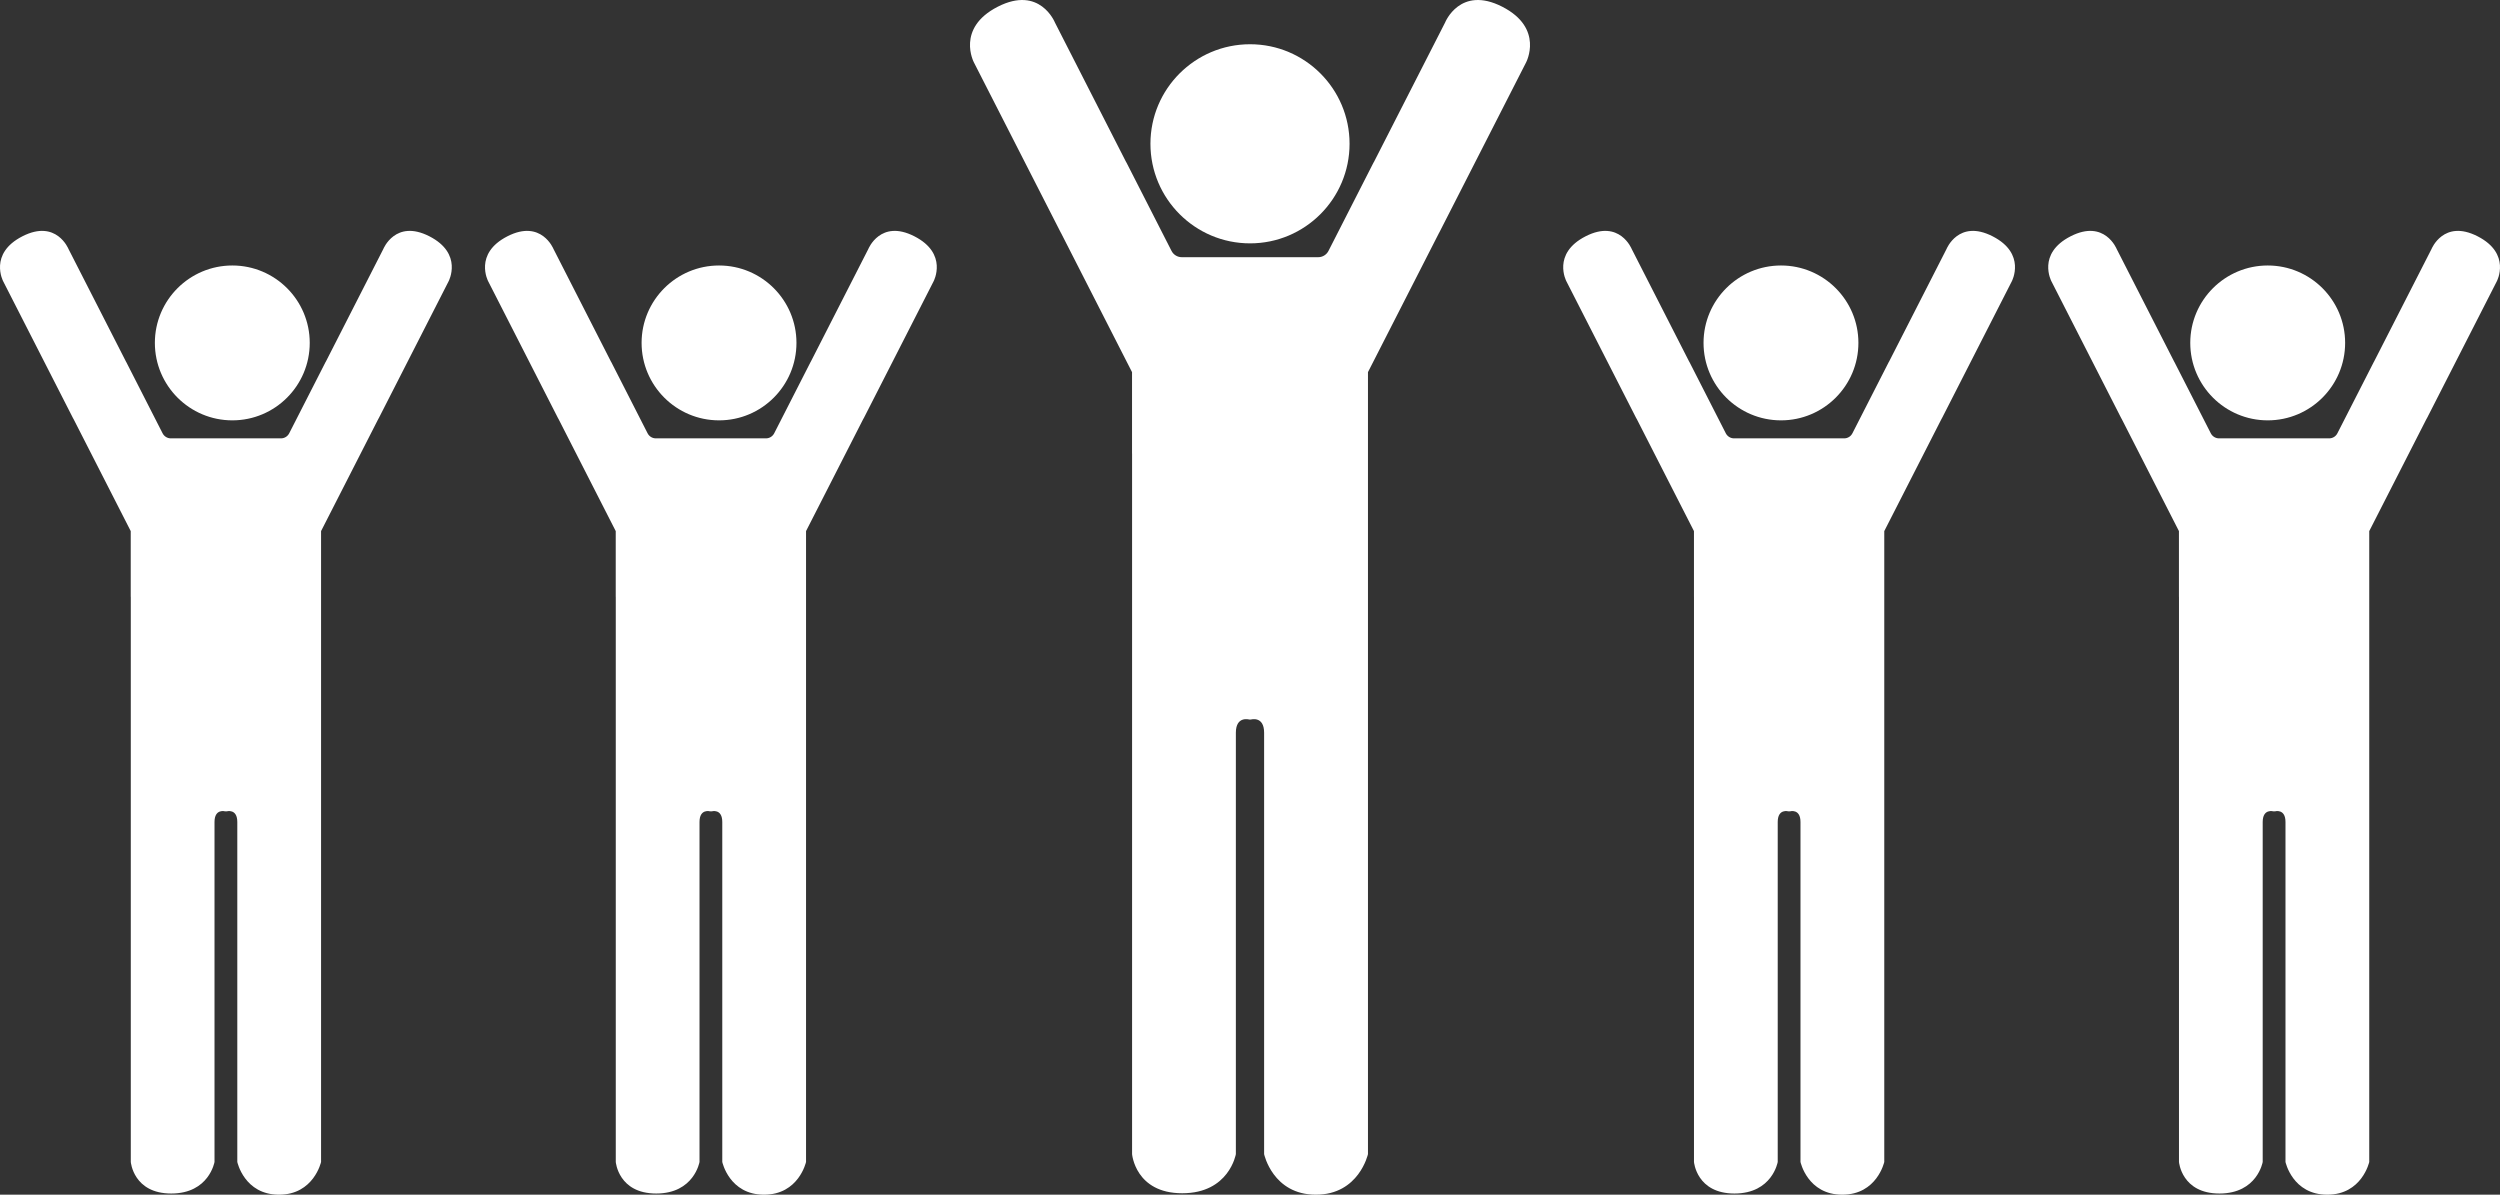
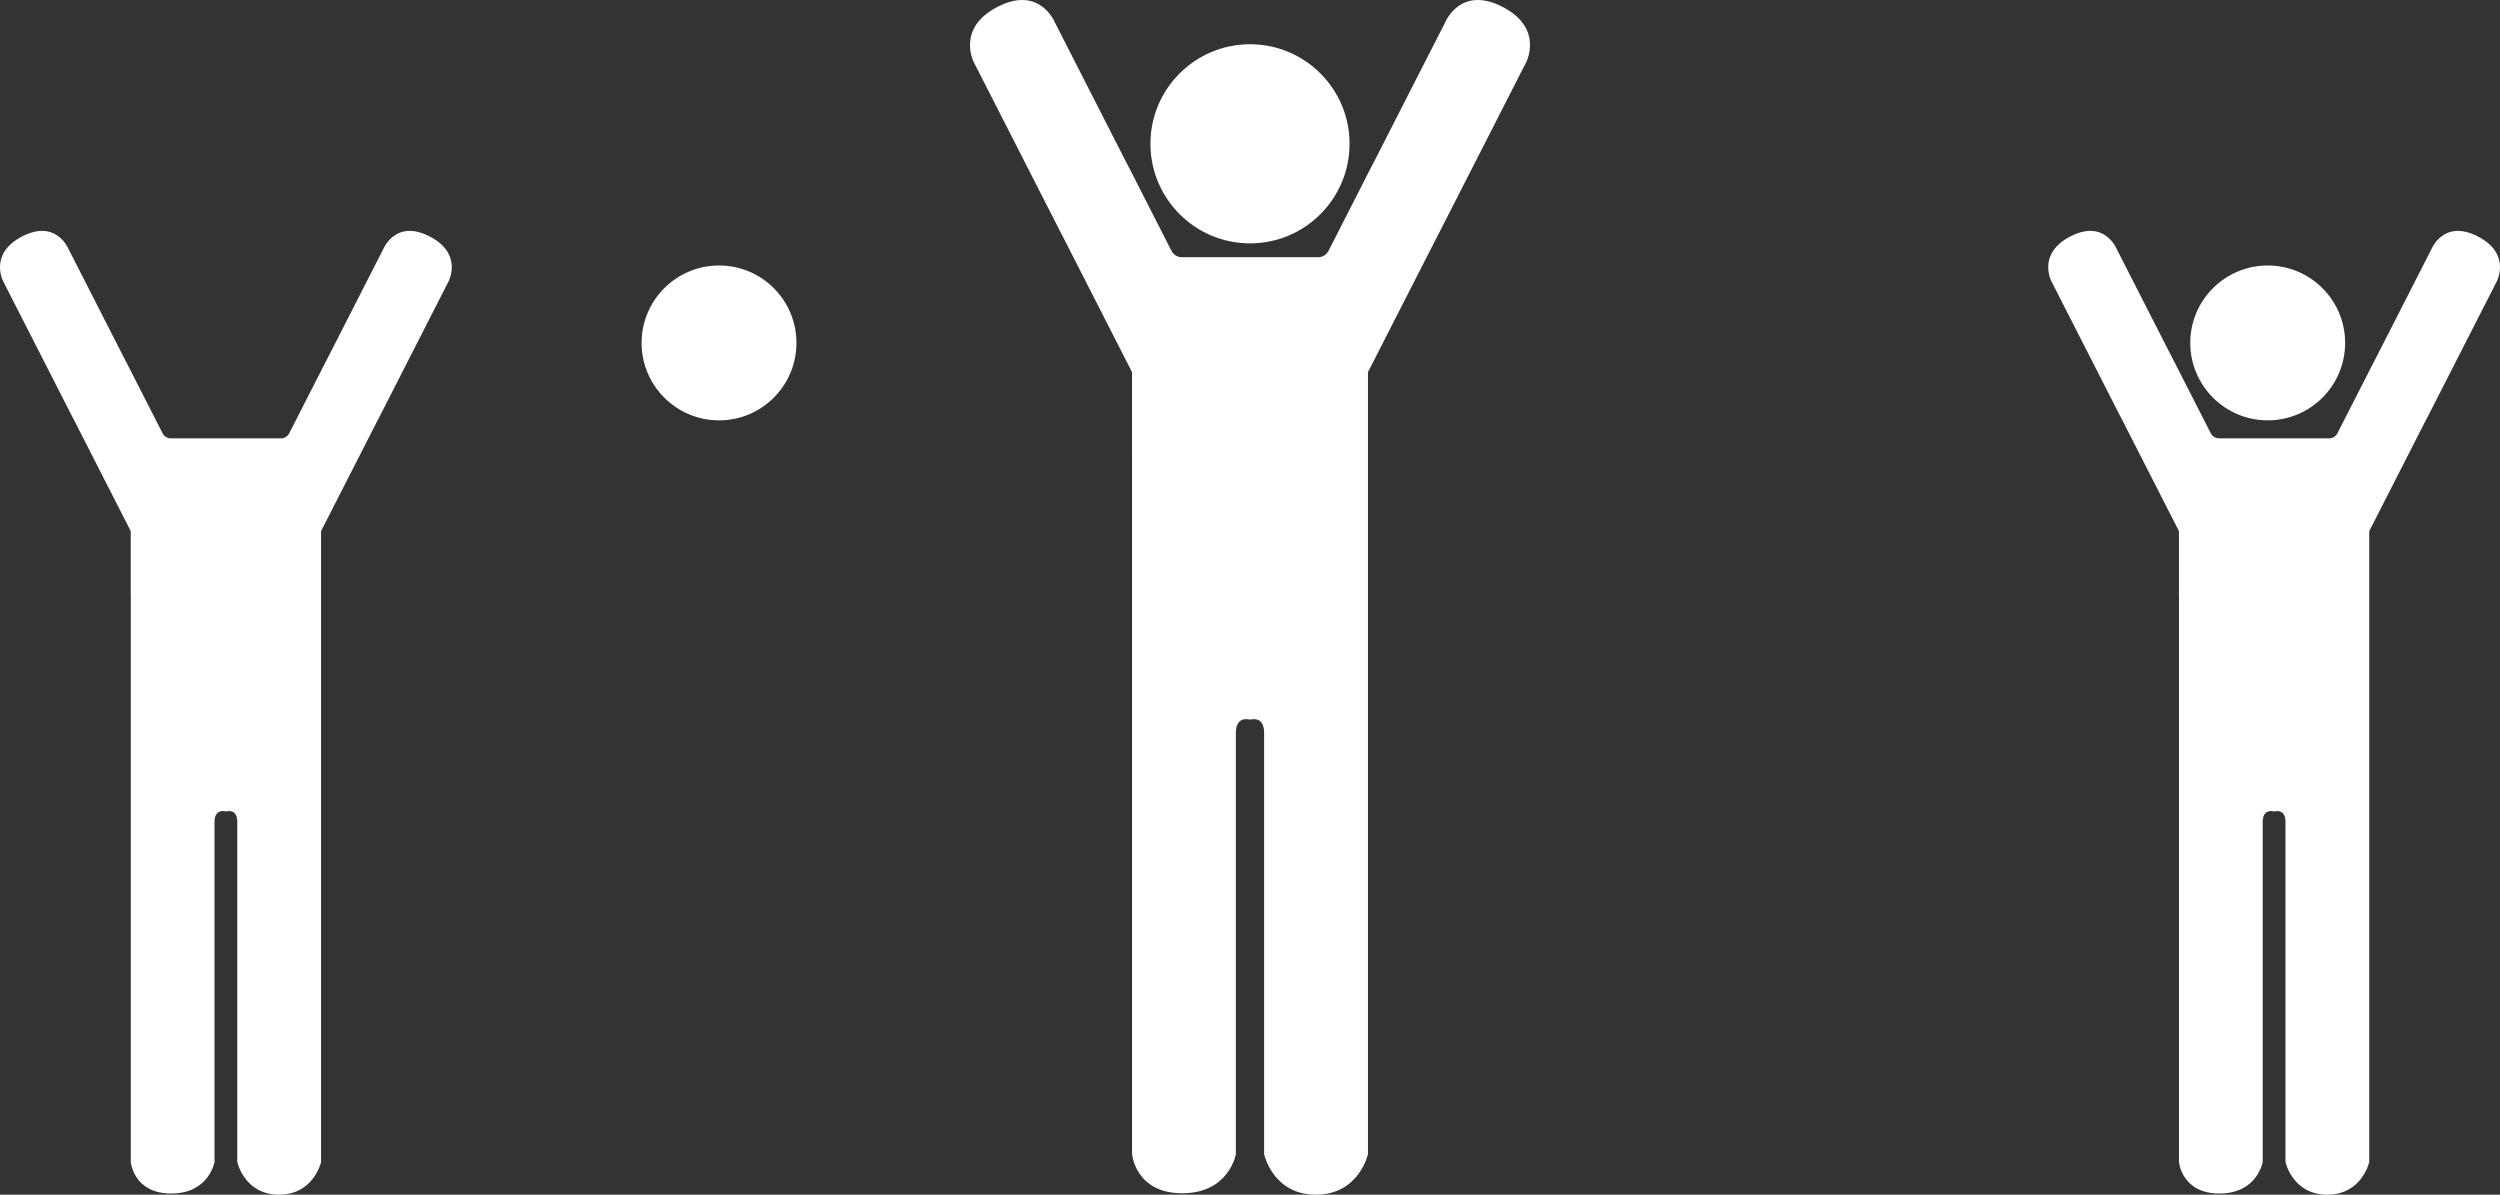
<svg xmlns="http://www.w3.org/2000/svg" width="113px" height="54px" viewBox="0 0 113 54" version="1.1">
  <rect x="0" y="0" width="113" height="54" fill="#333333" stroke="none" />
  <title>Group 2</title>
  <g id="Competitive-Teams" stroke="none" stroke-width="1" fill="none" fill-rule="evenodd">
    <g transform="translate(-664, -288)" fill="#FFFFFF" id="Group-2">
      <g transform="translate(664, 288)">
        <path d="M52,6.498 C52,8.984 54.017,11 56.503,11 C58.985,11 61,8.984 61,6.498 C61,4.015 58.985,2 56.503,2 C54.017,2 52,4.015 52,6.498" id="Fill-1" />
        <g id="Group">
          <path d="M45.1,0.303 C47.006,-0.671 47.682,1.017 47.682,1.017 L50.906,7.336 L50.909,7.334 L52.954,11.343 C53.042,11.515 53.221,11.625 53.415,11.625 L59.586,11.625 C59.78,11.625 59.958,11.515 60.046,11.343 L62.091,7.334 L62.094,7.336 L65.319,1.017 C65.319,1.017 65.994,-0.671 67.9,0.303 C69.806,1.277 68.978,2.824 68.978,2.824 L65.054,10.514 L65.052,10.513 L61.832,16.821 L61.832,52.167 C61.832,52.167 61.427,54 59.478,54 C57.529,54 57.138,52.167 57.138,52.167 C57.138,52.167 57.138,33.88 57.138,33.119 C57.138,32.35 56.545,32.522 56.545,32.522 L56.46,32.522 C56.46,32.522 55.861,32.35 55.861,33.119 C55.861,33.88 55.861,52.167 55.861,52.167 C55.861,52.167 55.559,53.935 53.437,53.935 C51.316,53.935 51.17,52.167 51.17,52.167 L51.17,20.508 L51.168,20.494 L51.168,16.821 L47.949,10.513 L47.947,10.514 L44.022,2.824 C44.022,2.824 43.195,1.277 45.1,0.303" id="Fill-2" />
-           <path d="M22.936,10.68 C24.473,9.895 25.019,11.257 25.019,11.257 L27.62,16.354 L27.623,16.354 L29.272,19.587 C29.344,19.726 29.486,19.814 29.644,19.814 L34.622,19.814 C34.778,19.814 34.922,19.726 34.993,19.587 L36.643,16.354 L36.645,16.354 L39.247,11.257 C39.247,11.257 39.792,9.895 41.329,10.68 C42.867,11.466 42.199,12.715 42.199,12.715 L39.033,18.919 L39.03,18.917 L36.433,24.006 L36.433,52.521 C36.433,52.521 36.107,54 34.534,54 C32.963,54 32.647,52.521 32.647,52.521 C32.647,52.521 32.647,37.769 32.647,37.154 C32.647,36.535 32.169,36.673 32.169,36.673 L32.099,36.673 C32.099,36.673 31.618,36.535 31.618,37.154 C31.618,37.769 31.618,52.521 31.618,52.521 C31.618,52.521 31.373,53.947 29.661,53.947 C27.95,53.947 27.833,52.521 27.833,52.521 L27.833,26.981 L27.831,26.969 L27.831,24.006 L25.234,18.917 L25.232,18.919 L22.066,12.715 C22.066,12.715 21.398,11.466 22.936,10.68" id="Fill-4" />
          <path d="M1.014,10.68 C2.551,9.895 3.097,11.257 3.097,11.257 L5.699,16.354 L5.701,16.354 L7.35,19.587 C7.422,19.726 7.565,19.814 7.722,19.814 L12.7,19.814 C12.856,19.814 13,19.726 13.071,19.587 L14.721,16.354 L14.724,16.354 L17.325,11.257 C17.325,11.257 17.87,9.895 19.407,10.68 C20.945,11.466 20.277,12.715 20.277,12.715 L17.111,18.919 L17.109,18.917 L14.512,24.006 L14.512,52.521 C14.512,52.521 14.185,54 12.612,54 C11.042,54 10.726,52.521 10.726,52.521 C10.726,52.521 10.726,37.769 10.726,37.154 C10.726,36.535 10.247,36.673 10.247,36.673 L10.178,36.673 C10.178,36.673 9.696,36.535 9.696,37.154 C9.696,37.769 9.696,52.521 9.696,52.521 C9.696,52.521 9.451,53.947 7.74,53.947 C6.028,53.947 5.912,52.521 5.912,52.521 L5.912,26.981 L5.909,26.969 L5.909,24.006 L3.312,18.917 L3.31,18.919 L0.144,12.715 C0.144,12.715 -0.524,11.466 1.014,10.68" id="Fill-6" />
          <path d="M93.593,10.68 C95.13,9.895 95.675,11.257 95.675,11.257 L98.277,16.354 L98.279,16.354 L99.929,19.587 C100,19.726 100.144,19.814 100.301,19.814 L105.279,19.814 C105.435,19.814 105.579,19.726 105.649,19.587 L107.3,16.354 L107.302,16.354 L109.904,11.257 C109.904,11.257 110.449,9.895 111.986,10.68 C113.524,11.466 112.856,12.715 112.856,12.715 L109.69,18.919 L109.687,18.917 L107.09,24.006 L107.09,52.521 C107.09,52.521 106.764,54 105.192,54 C103.62,54 103.304,52.521 103.304,52.521 C103.304,52.521 103.304,37.769 103.304,37.154 C103.304,36.535 102.826,36.673 102.826,36.673 L102.757,36.673 C102.757,36.673 102.274,36.535 102.274,37.154 C102.274,37.769 102.274,52.521 102.274,52.521 C102.274,52.521 102.03,53.947 100.319,53.947 C98.606,53.947 98.49,52.521 98.49,52.521 L98.49,26.981 L98.488,26.969 L98.488,24.006 L95.891,18.917 L95.889,18.919 L92.724,12.715 C92.724,12.715 92.055,11.466 93.593,10.68" id="Fill-8" />
-           <path d="M71.671,10.68 C73.209,9.895 73.754,11.257 73.754,11.257 L76.355,16.354 L76.358,16.354 L78.007,19.587 C78.079,19.726 78.222,19.814 78.379,19.814 L83.358,19.814 C83.514,19.814 83.657,19.726 83.728,19.587 L85.378,16.354 L85.381,16.354 L87.982,11.257 C87.982,11.257 88.527,9.895 90.064,10.68 C91.602,11.466 90.934,12.715 90.934,12.715 L87.768,18.919 L87.766,18.917 L85.169,24.006 L85.169,52.521 C85.169,52.521 84.843,54 83.27,54 C81.699,54 81.382,52.521 81.382,52.521 C81.382,52.521 81.382,37.769 81.382,37.154 C81.382,36.535 80.904,36.673 80.904,36.673 L80.835,36.673 C80.835,36.673 80.353,36.535 80.353,37.154 C80.353,37.769 80.353,52.521 80.353,52.521 C80.353,52.521 80.109,53.947 78.397,53.947 C76.685,53.947 76.568,52.521 76.568,52.521 L76.568,26.981 L76.567,26.969 L76.567,24.006 L73.97,18.917 L73.967,18.919 L70.801,12.715 C70.801,12.715 70.133,11.466 71.671,10.68" id="Fill-10" />
        </g>
        <path d="M29,15.498 C29,17.432 30.569,19 32.502,19 C34.433,19 36,17.432 36,15.498 C36,13.568 34.433,12 32.502,12 C30.569,12 29,13.568 29,15.498" id="Fill-3" />
-         <path d="M7,15.498 C7,17.432 8.569,19 10.502,19 C12.433,19 14,17.432 14,15.498 C14,13.568 12.433,12 10.502,12 C8.569,12 7,13.568 7,15.498" id="Fill-5" />
        <path d="M99,15.498 C99,17.432 100.569,19 102.502,19 C104.433,19 106,17.432 106,15.498 C106,13.568 104.433,12 102.502,12 C100.569,12 99,13.568 99,15.498" id="Fill-7" />
-         <path d="M77,15.498 C77,17.432 78.569,19 80.502,19 C82.433,19 84,17.432 84,15.498 C84,13.568 82.433,12 80.502,12 C78.569,12 77,13.568 77,15.498" id="Fill-9" />
      </g>
    </g>
  </g>
</svg>